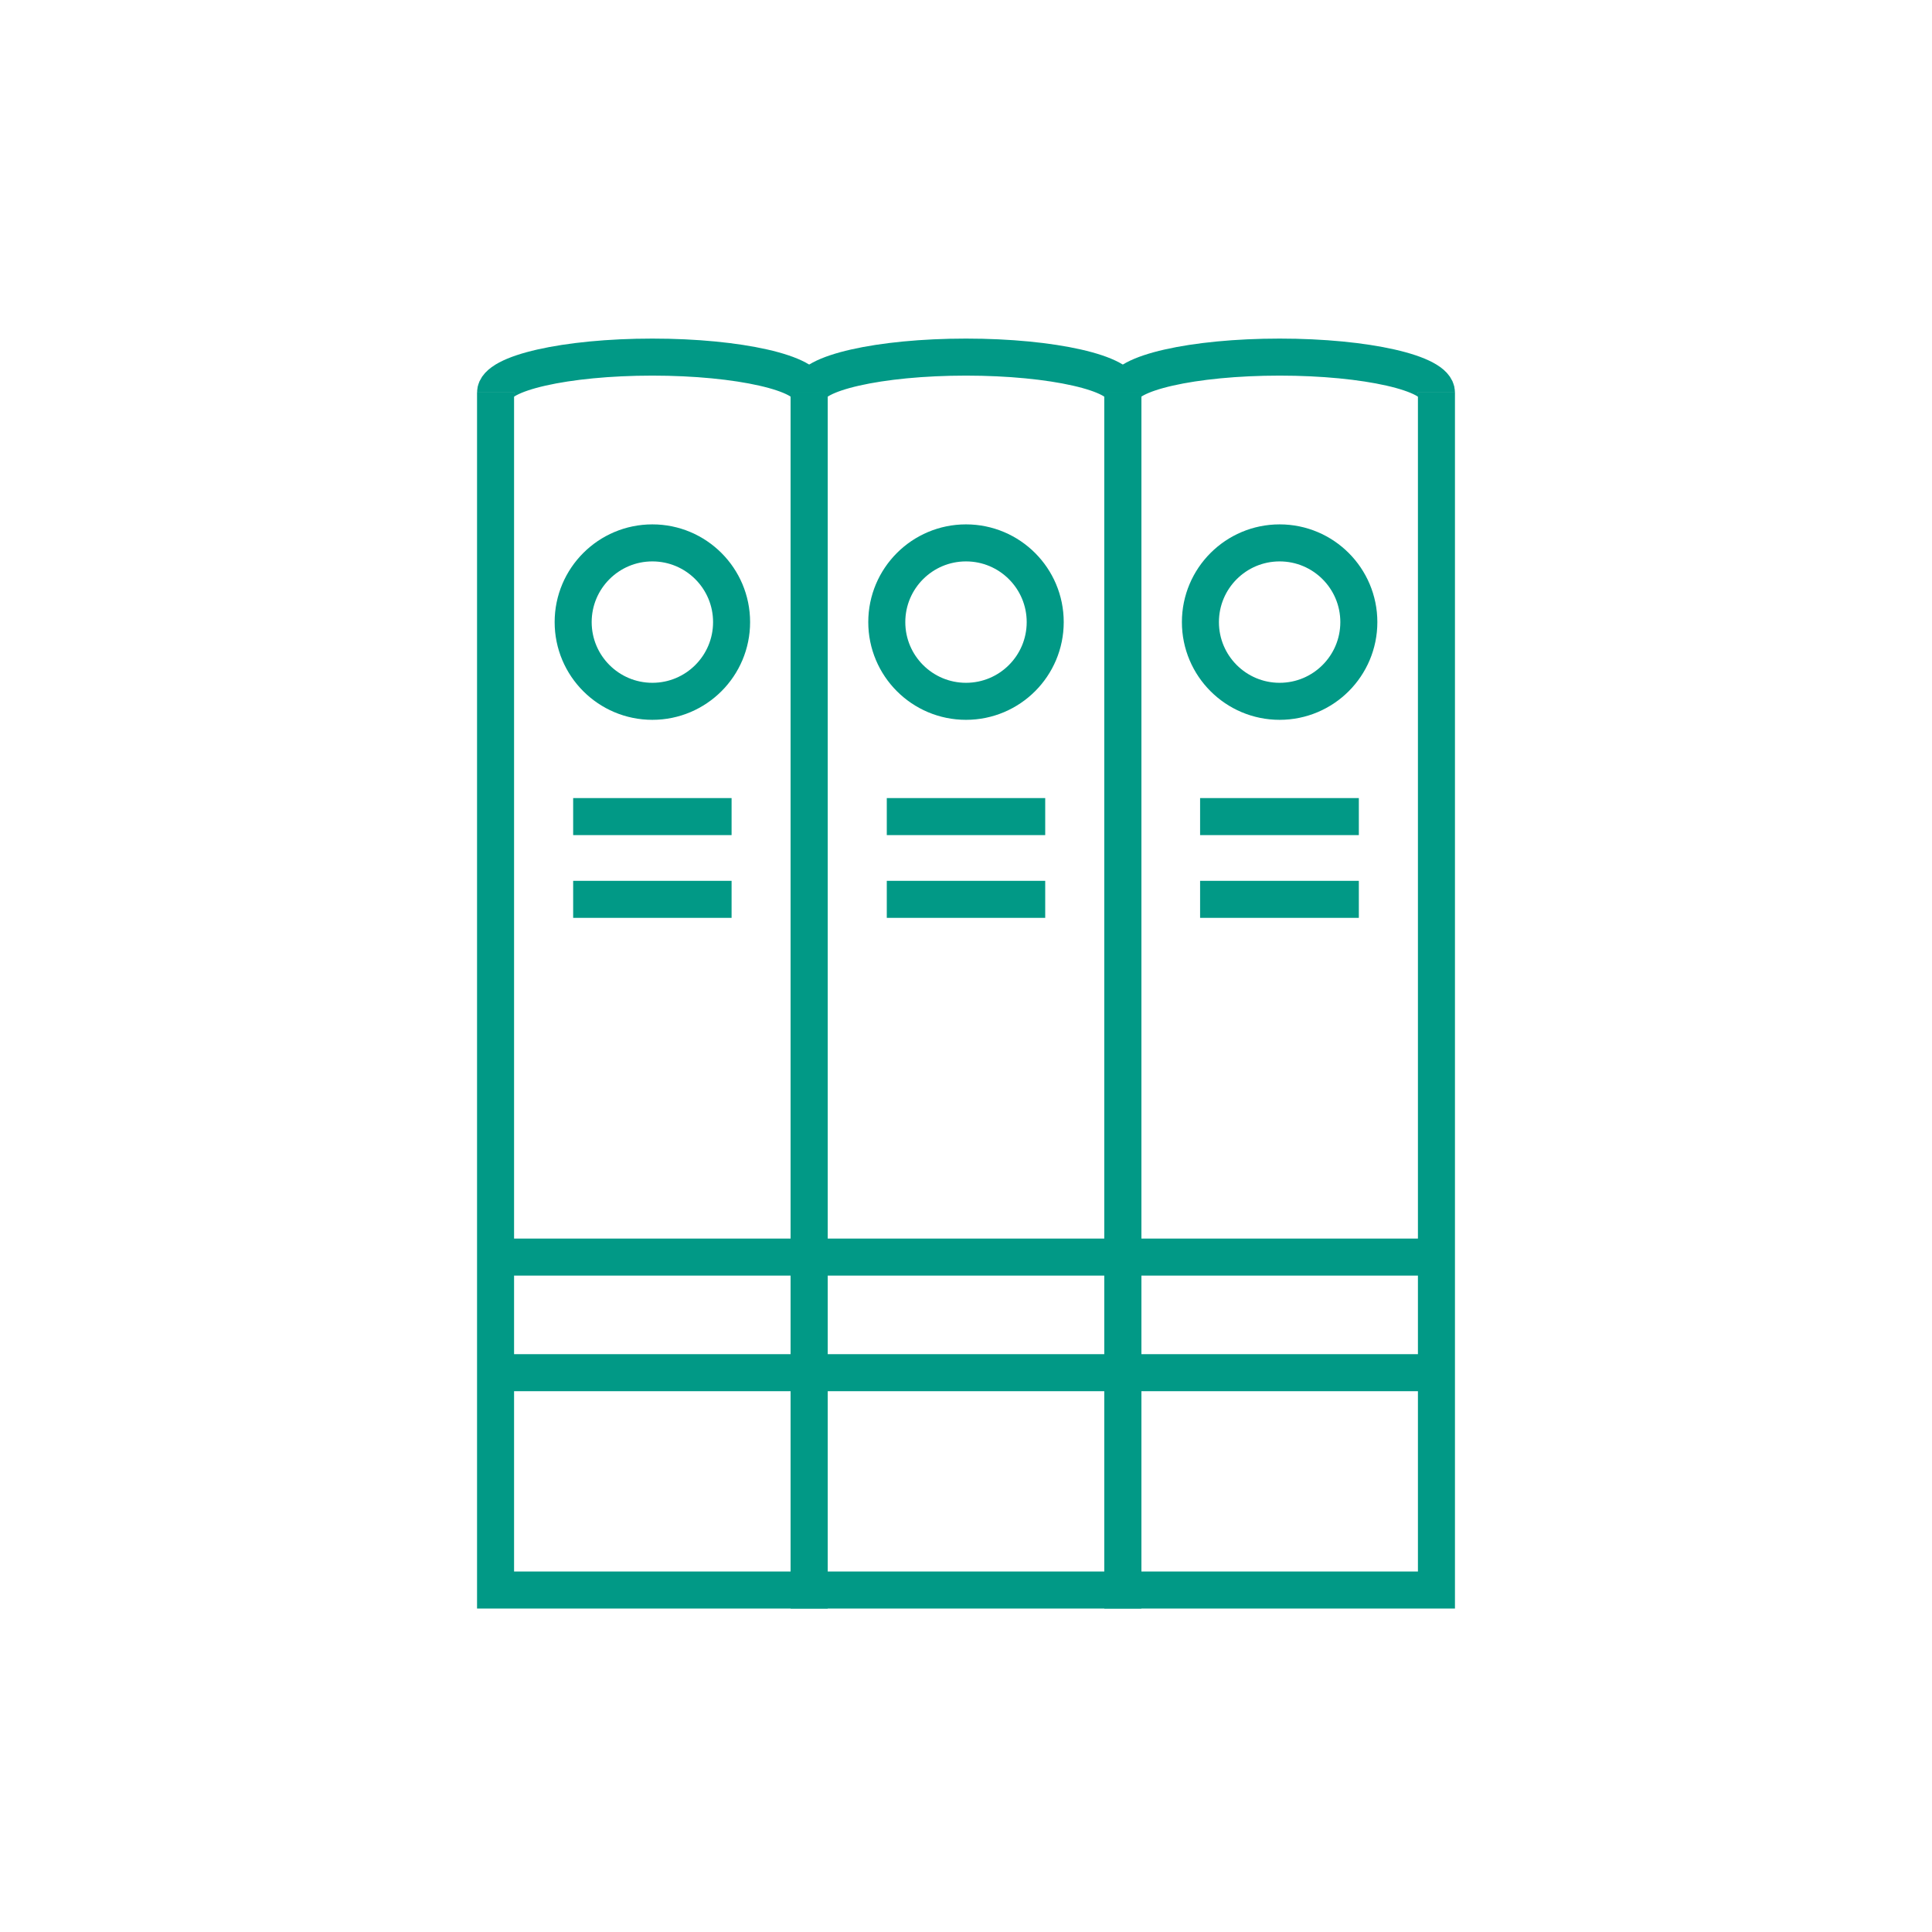
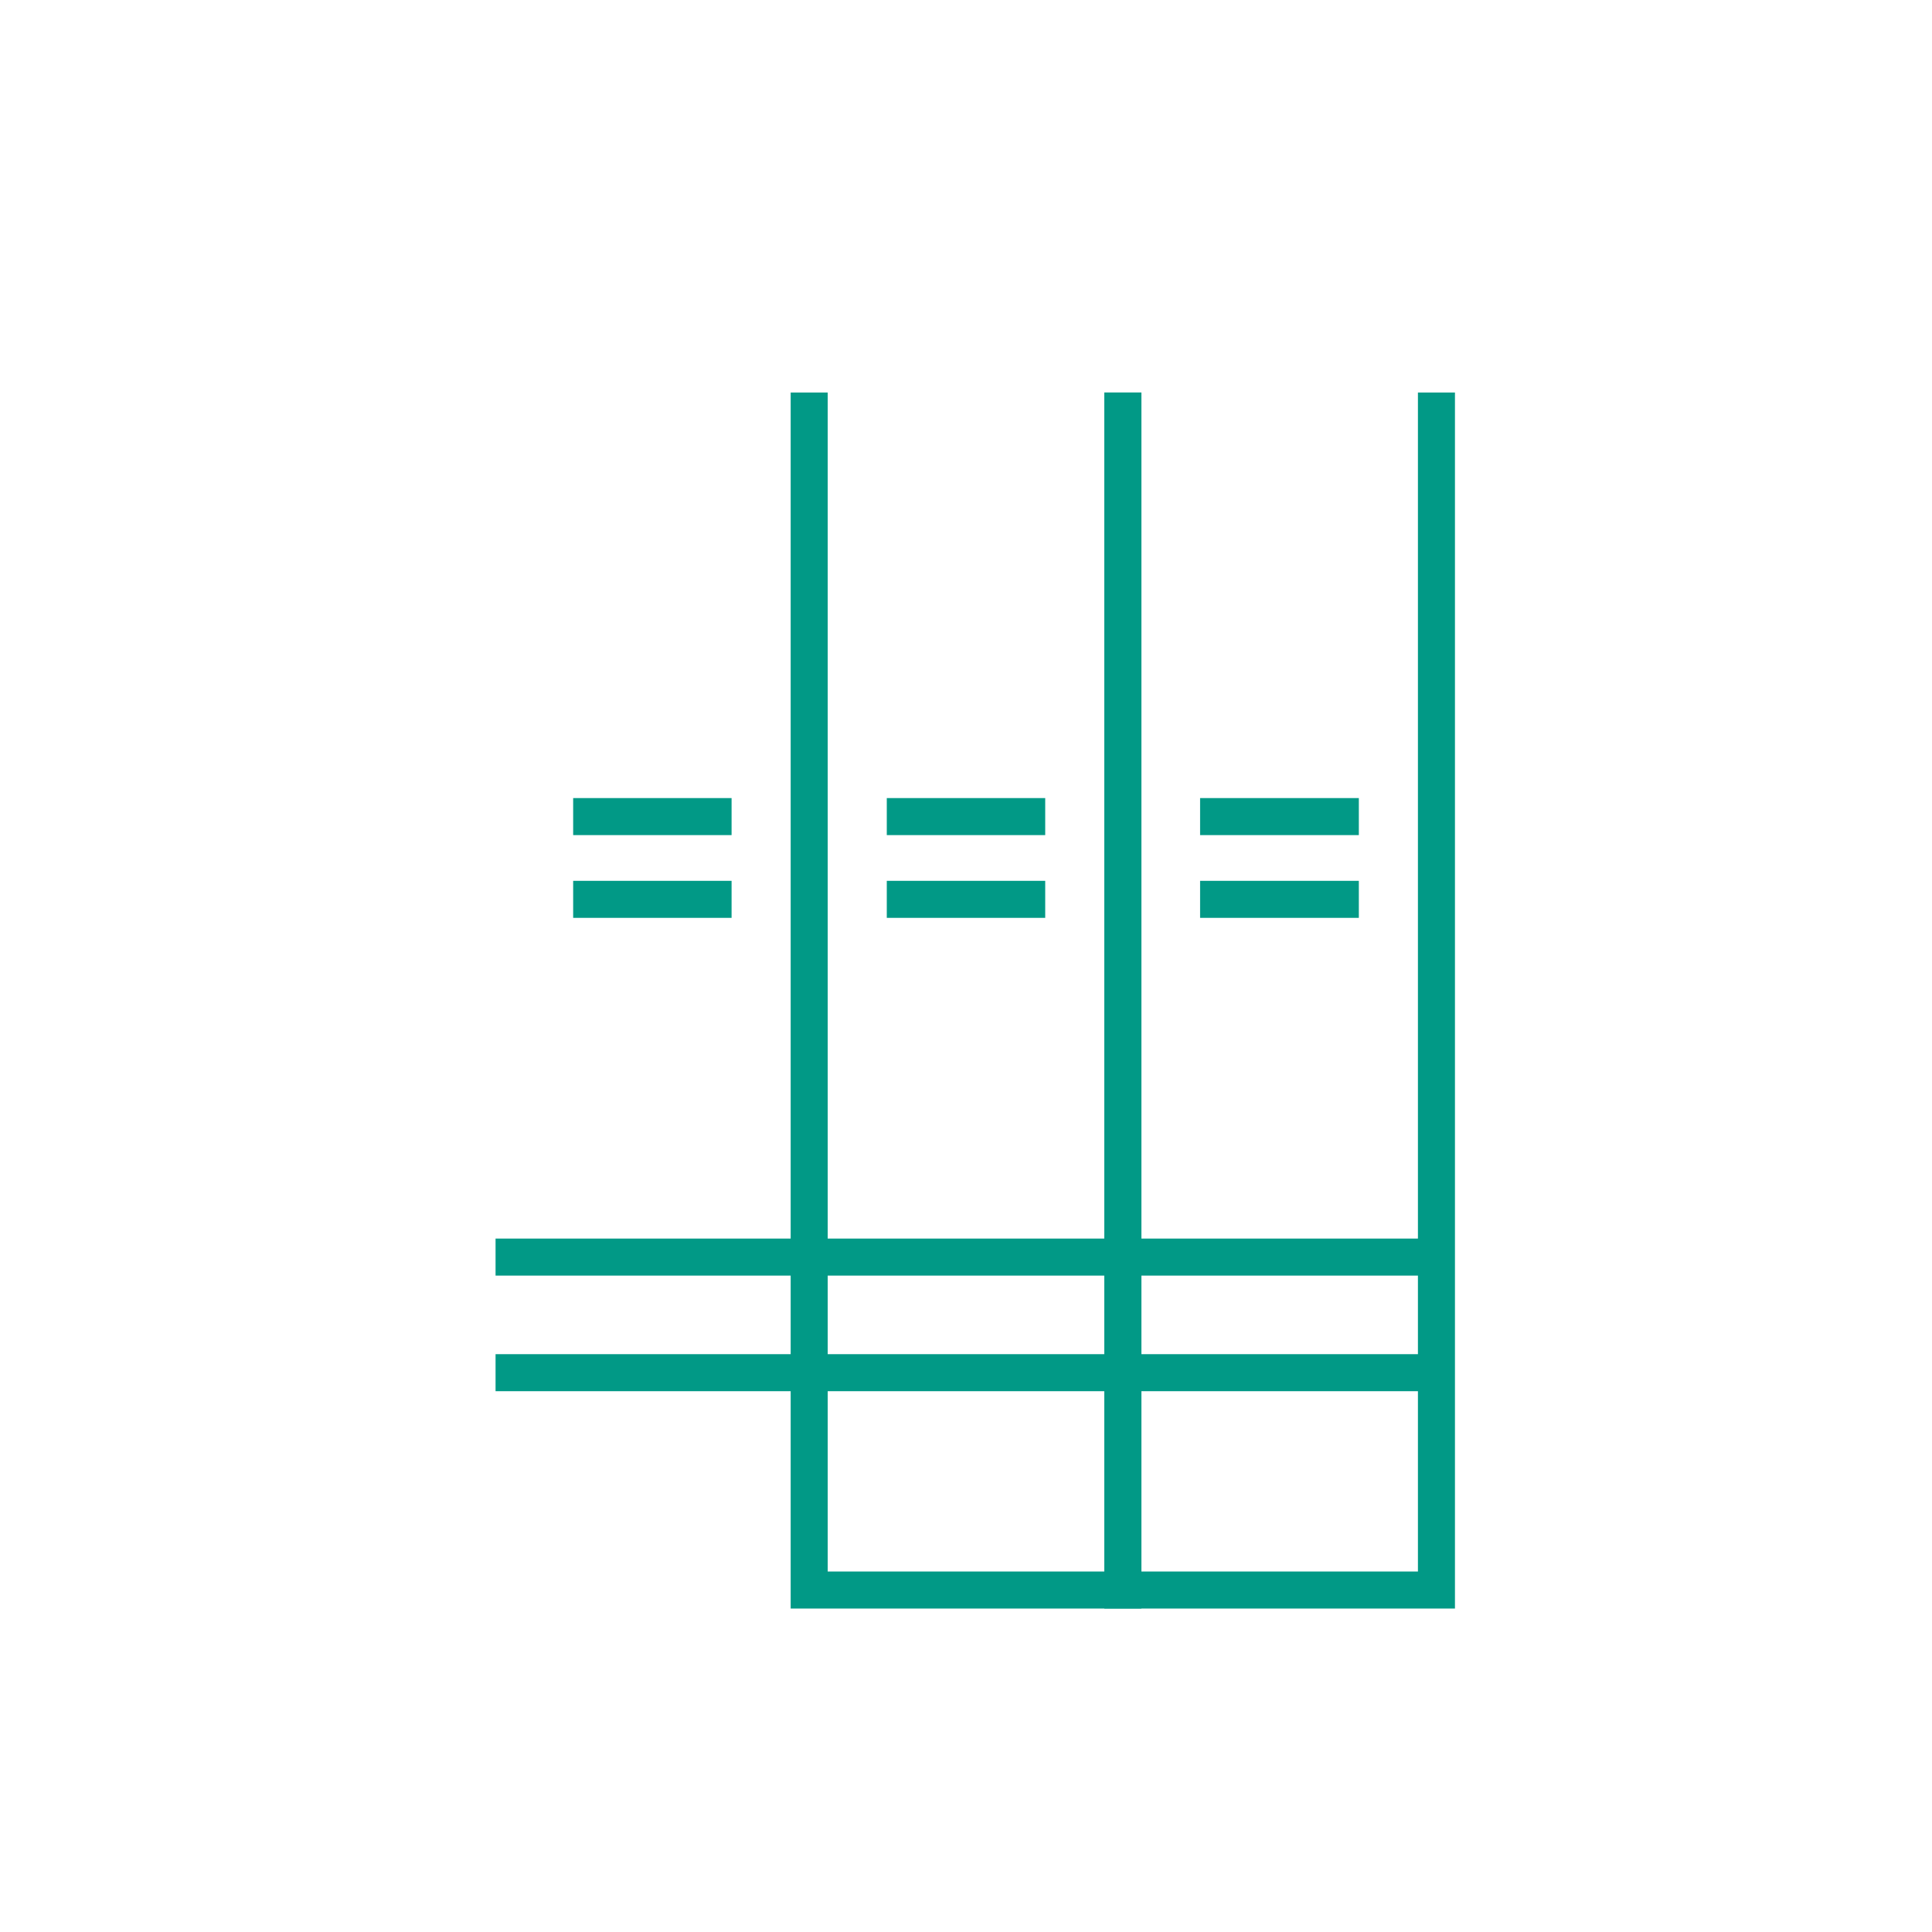
<svg xmlns="http://www.w3.org/2000/svg" id="Layer_1" data-name="Layer 1" viewBox="0 0 60 60">
  <defs>
    <style>.cls-1,.cls-2{fill:none;}.cls-2{stroke:#019986;stroke-miterlimit:10;stroke-width:1.15px;}.cls-3{clip-path:url(#clip-path);}</style>
    <clipPath id="clip-path">
-       <rect class="cls-1" x="-2.49" y="-0.94" width="64.98" height="62.36" />
-     </clipPath>
+       </clipPath>
  </defs>
  <title>icon_governance</title>
-   <polyline class="cls-2" points="25.13 12.19 25.13 49.38 15.39 49.38 15.39 12.19" />
  <polyline class="cls-2" points="34.87 12.19 34.87 49.38 25.13 49.38 25.13 12.19" />
  <polyline class="cls-2" points="44.61 12.19 44.61 49.38 34.87 49.38 34.87 12.19" />
  <g class="cls-3">
    <circle class="cls-2" cx="20.26" cy="19.32" r="2.46" />
    <circle class="cls-2" cx="30" cy="19.32" r="2.46" />
    <circle class="cls-2" cx="39.74" cy="19.32" r="2.46" />
  </g>
  <line class="cls-2" x1="17.8" y1="25.36" x2="22.72" y2="25.36" />
  <line class="cls-2" x1="27.54" y1="25.36" x2="32.46" y2="25.36" />
  <line class="cls-2" x1="37.27" y1="25.36" x2="42.2" y2="25.36" />
  <line class="cls-2" x1="17.8" y1="27.93" x2="22.72" y2="27.93" />
  <line class="cls-2" x1="27.54" y1="27.93" x2="32.46" y2="27.93" />
  <line class="cls-2" x1="37.27" y1="27.93" x2="42.2" y2="27.93" />
  <line class="cls-2" x1="15.39" y1="39.04" x2="44.61" y2="39.04" />
  <line class="cls-2" x1="15.39" y1="42.63" x2="44.61" y2="42.63" />
  <g class="cls-3">
    <path class="cls-2" d="M34.87,12.19c0-.6,2.18-1.1,4.87-1.1s4.87.5,4.87,1.1" />
    <path class="cls-2" d="M25.13,12.19c0-.6,2.18-1.1,4.87-1.1s4.87.5,4.87,1.1" />
-     <path class="cls-2" d="M15.39,12.19c0-.6,2.18-1.1,4.87-1.1s4.87.5,4.87,1.1" />
  </g>
</svg>